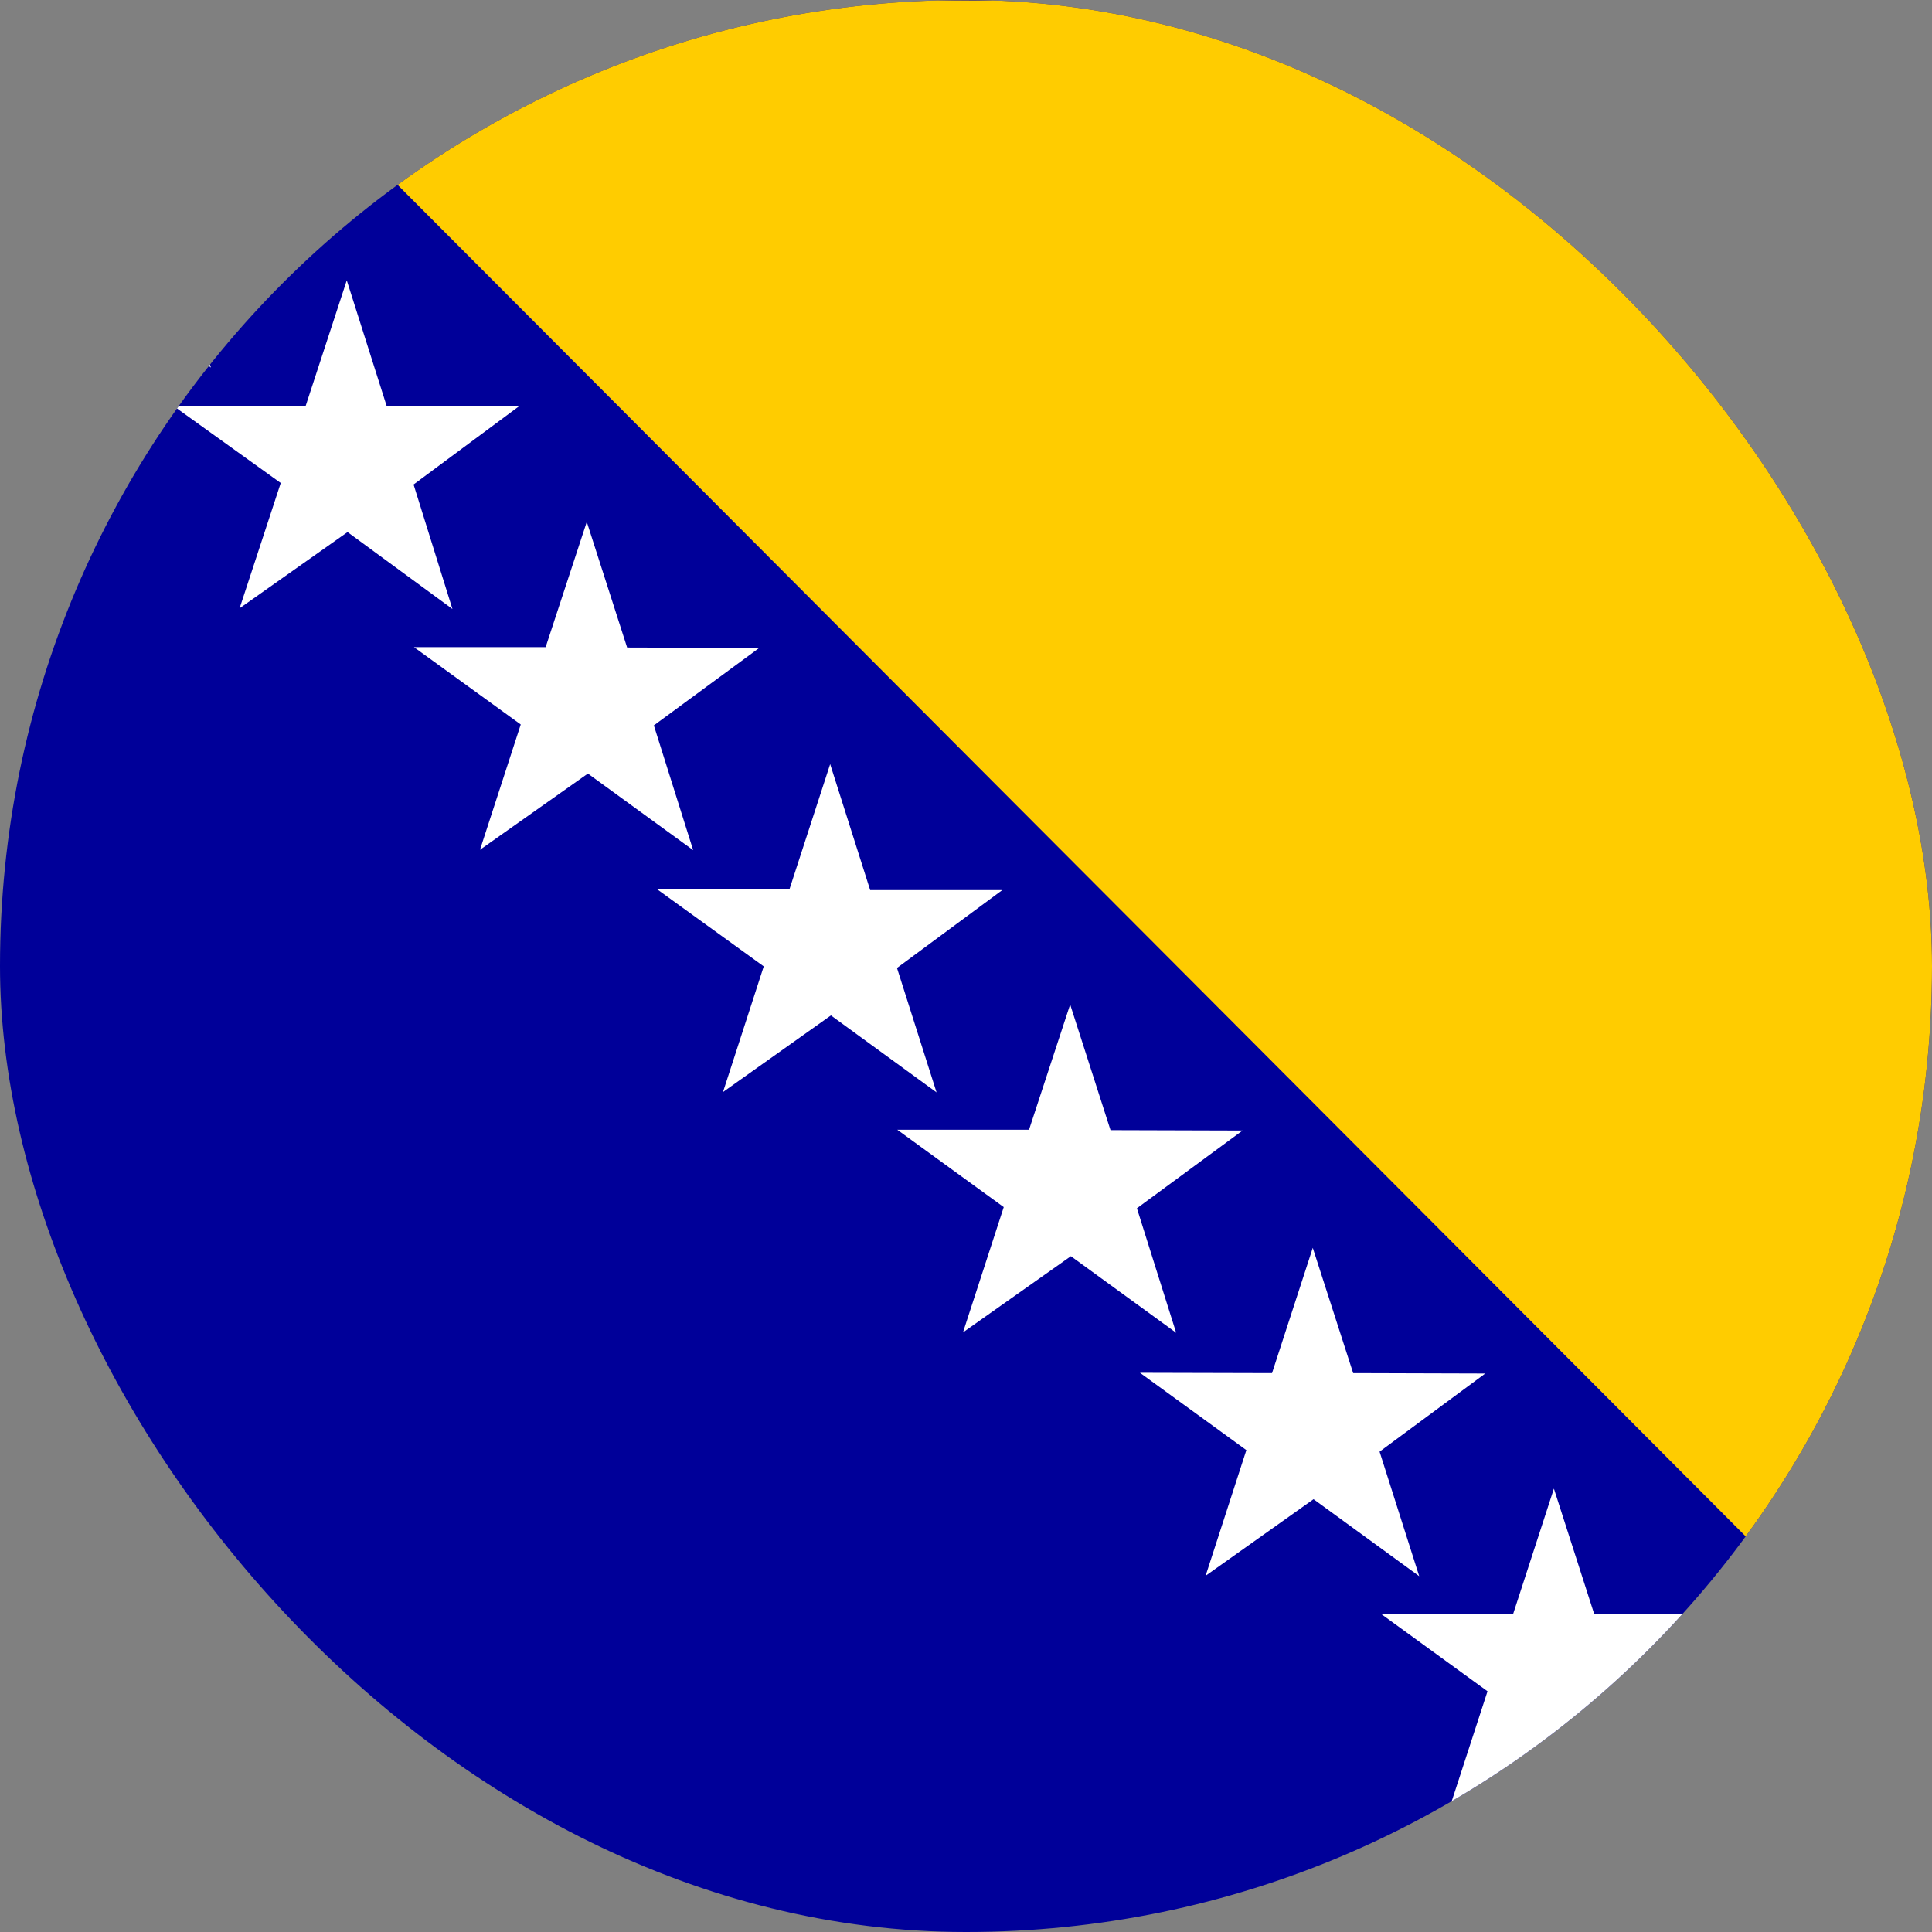
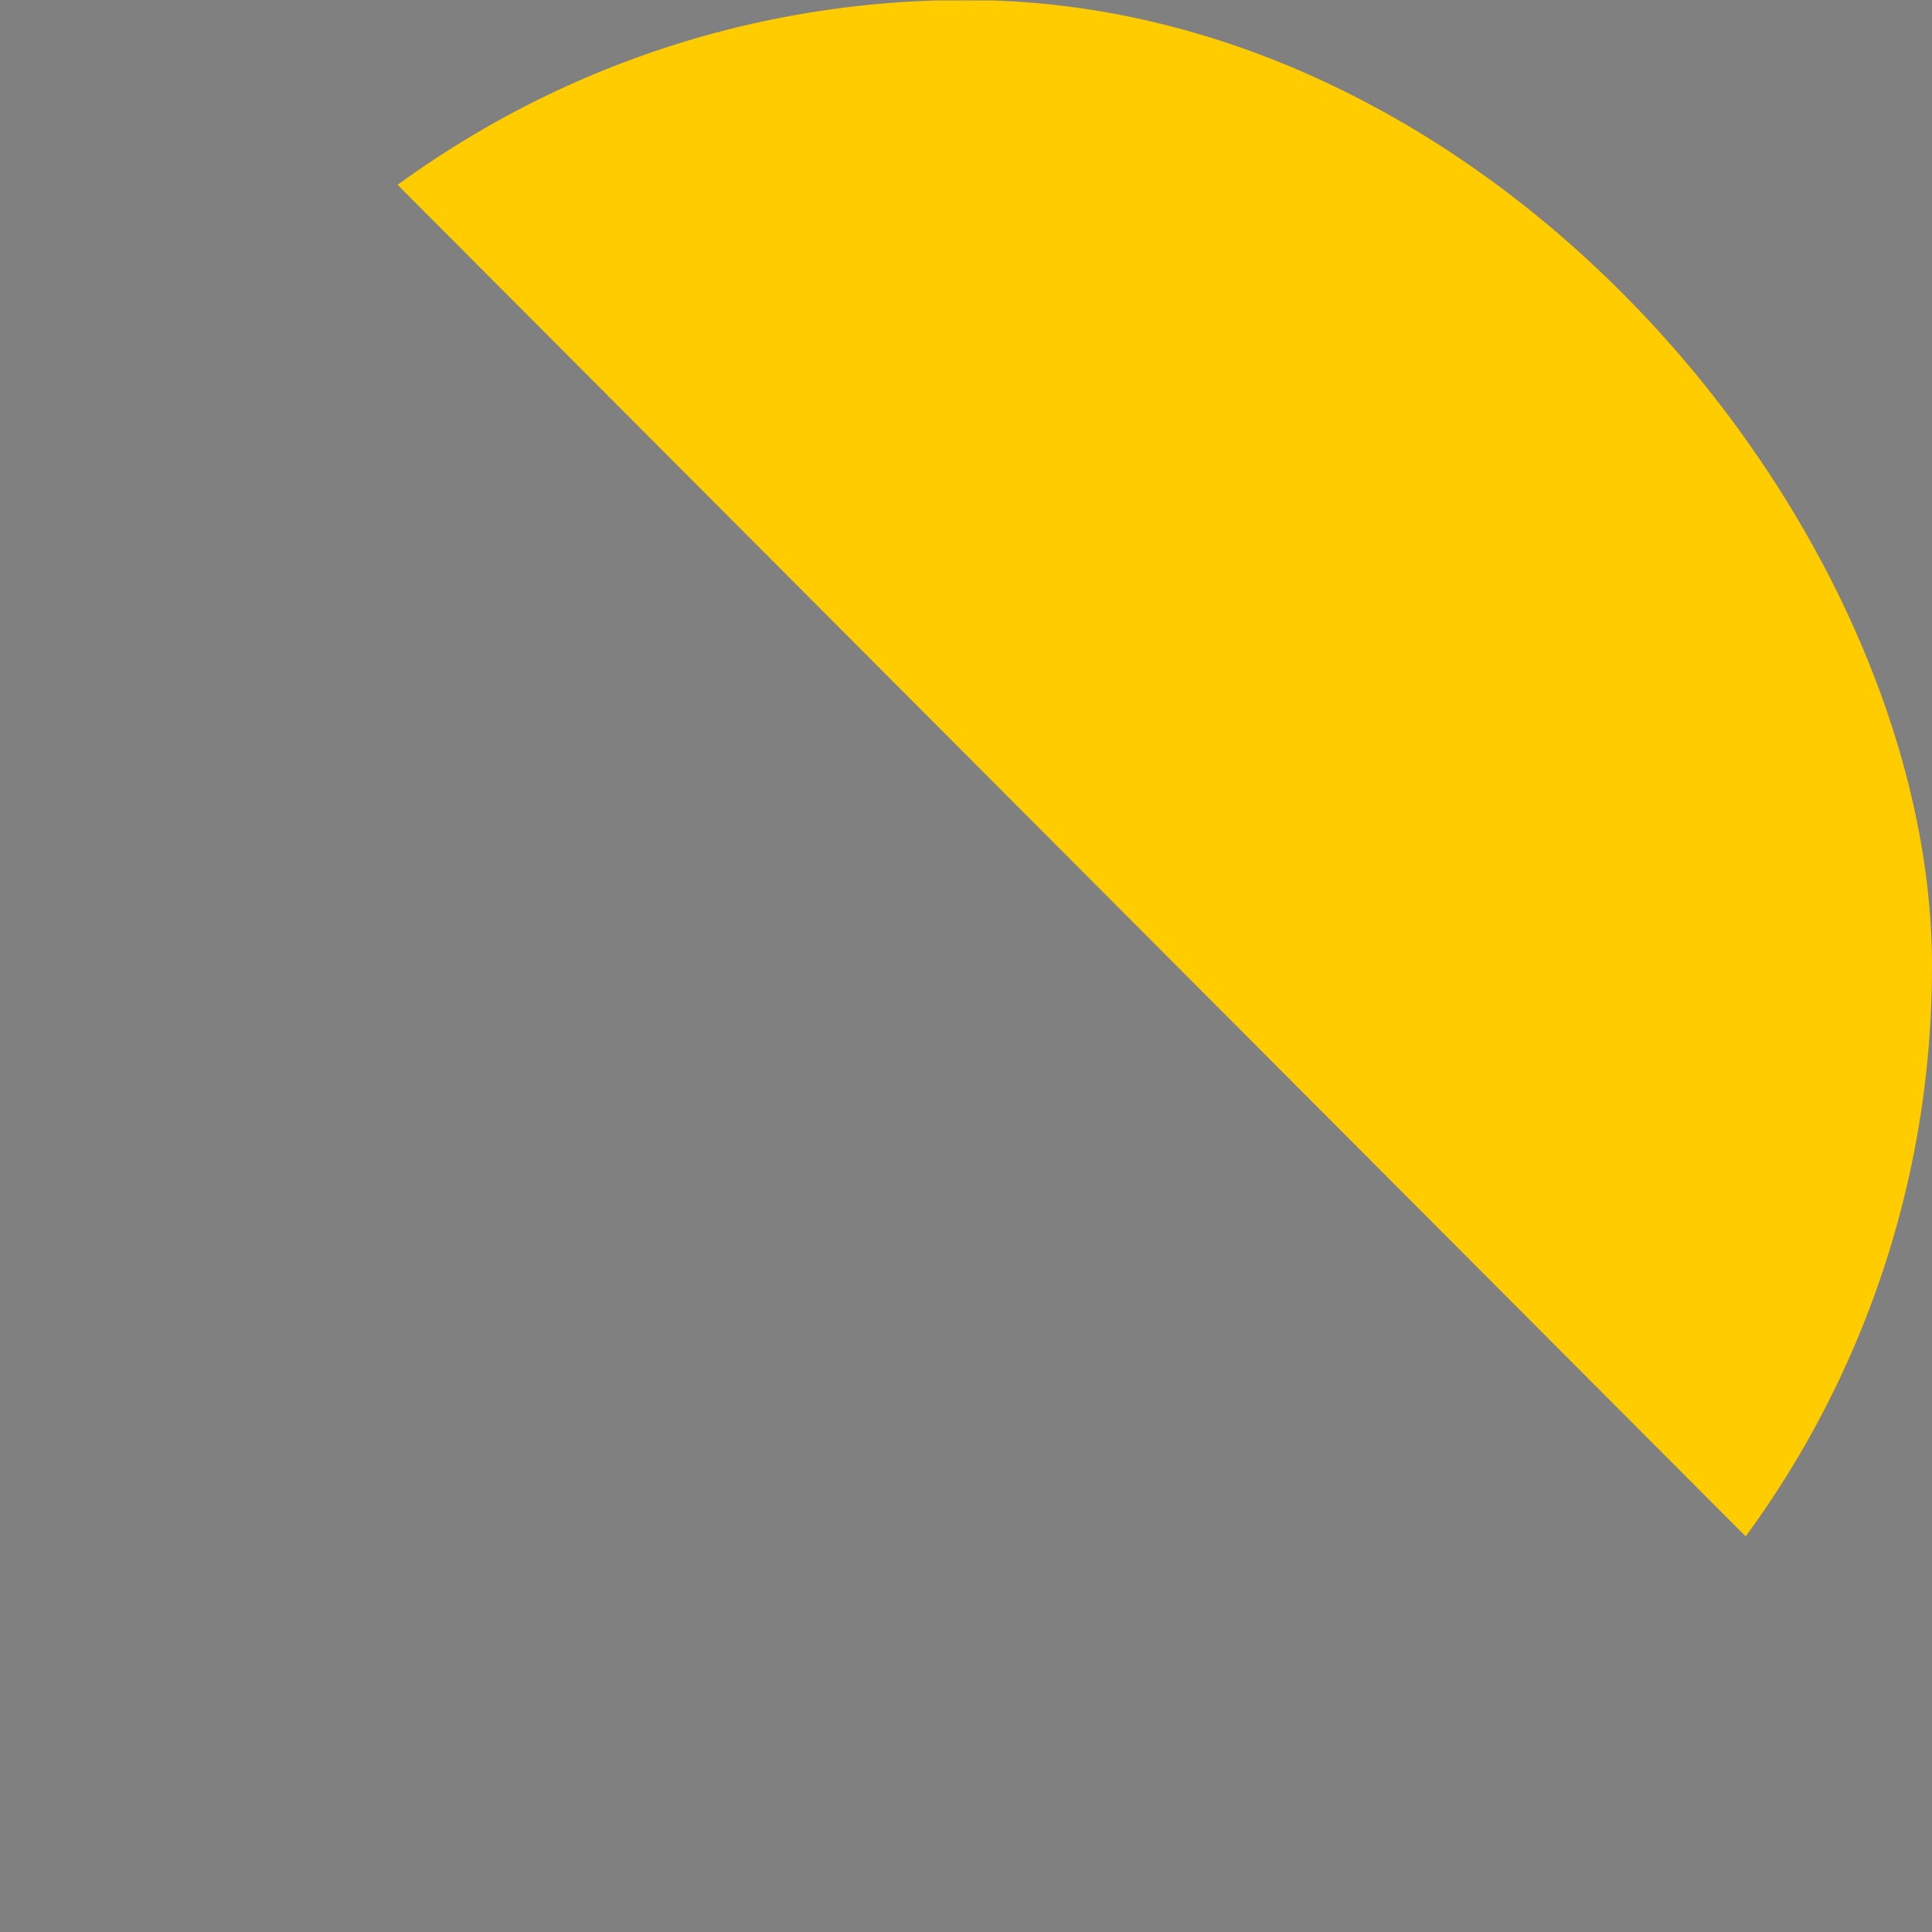
<svg xmlns="http://www.w3.org/2000/svg" width="20" height="20" viewBox="0 0 45 45" fill="none">
  <rect x="0" y="0" width="45" height="45" fill="#808080" stroke="none" />
  <g clip-path="url(#clip0_5094_25408)">
    <g clip-path="url(#clip1_5094_25408)">
-       <path fill-rule="evenodd" clip-rule="evenodd" d="M-7.497 0H52.497V45H-7.497V0Z" fill="#000099" />
      <path fill-rule="evenodd" clip-rule="evenodd" d="M4.966 0L49.878 45.026V0.026L4.966 0Z" fill="#FFCC00" />
-       <path fill-rule="evenodd" clip-rule="evenodd" d="M38.663 42.319L36.211 40.535L33.697 42.311L34.647 39.393L32.168 37.591H35.244L36.193 34.673L37.134 37.6H40.21L37.749 39.419L38.663 42.319ZM45.809 43.233L42.732 43.225L41.792 40.298L40.843 43.216H37.767L40.245 45.018L39.296 47.936L41.81 46.16L44.27 47.944L43.348 45.044L45.809 43.233ZM32.133 33.812L34.594 31.992L31.518 31.983L30.577 29.065L29.628 31.983L26.552 31.975L29.03 33.776L28.081 36.703L30.595 34.919L33.056 36.712L32.133 33.812ZM26.481 28.143L28.942 26.332L25.866 26.323L24.926 23.396L23.968 26.314H20.9L23.379 28.116L22.43 31.034L24.943 29.259L27.395 31.043L26.481 28.143ZM20.883 22.553L23.344 20.733H20.268L19.336 17.798L18.387 20.716H15.31L17.789 22.509L16.84 25.436L19.354 23.651L21.814 25.444L20.892 22.544L20.883 22.553ZM15.223 16.901L17.684 15.091L14.607 15.082L13.667 12.155L12.709 15.073H9.642L12.129 16.875L11.18 19.793L13.693 18.018L16.145 19.802L15.231 16.901H15.223ZM9.633 11.285L12.085 9.466H9.009L8.077 6.53L7.119 9.457H4.043L6.539 11.25L5.581 14.168L8.095 12.393L10.538 14.185L9.633 11.285ZM4.008 5.66L6.46 3.841H3.384L2.452 0.905L1.494 3.832H-1.582L0.914 5.625L-0.053 8.552L2.47 6.768L4.913 8.561L4.008 5.66ZM-1.617 0.035L0.826 -1.784H-2.25L-3.19 -4.711L-4.131 -1.793H-7.207L-4.72 0L-5.669 2.918L-3.155 1.143L-0.712 2.936L-1.617 0.035Z" fill="white" />
    </g>
  </g>
  <defs>
    <clipPath id="clip0_5094_25408">
      <rect width="45" height="45" rx="22.5" fill="white" />
    </clipPath>
    <clipPath id="clip1_5094_25408">
      <rect width="60" height="45" fill="white" transform="translate(-7.5)" />
    </clipPath>
  </defs>
</svg>